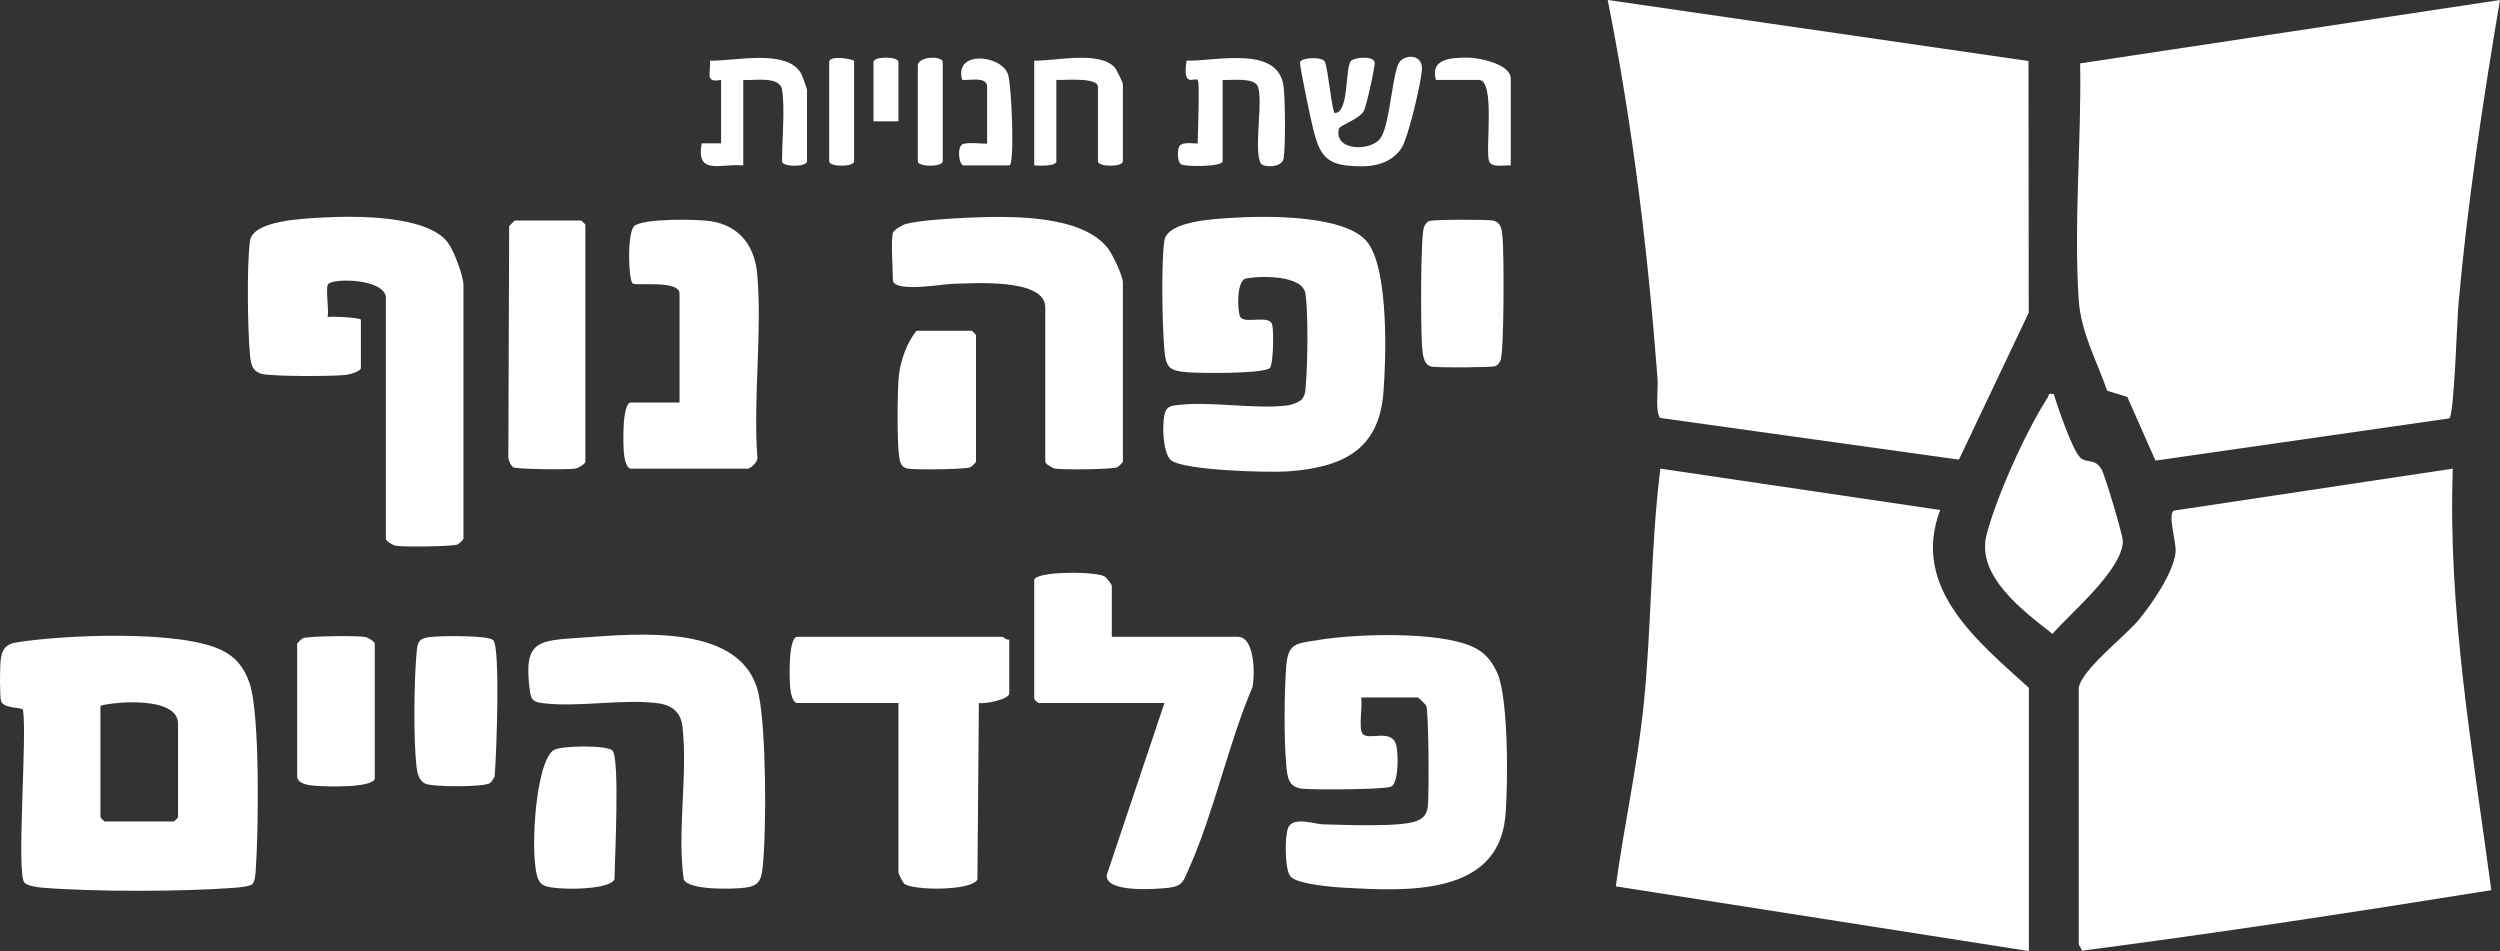
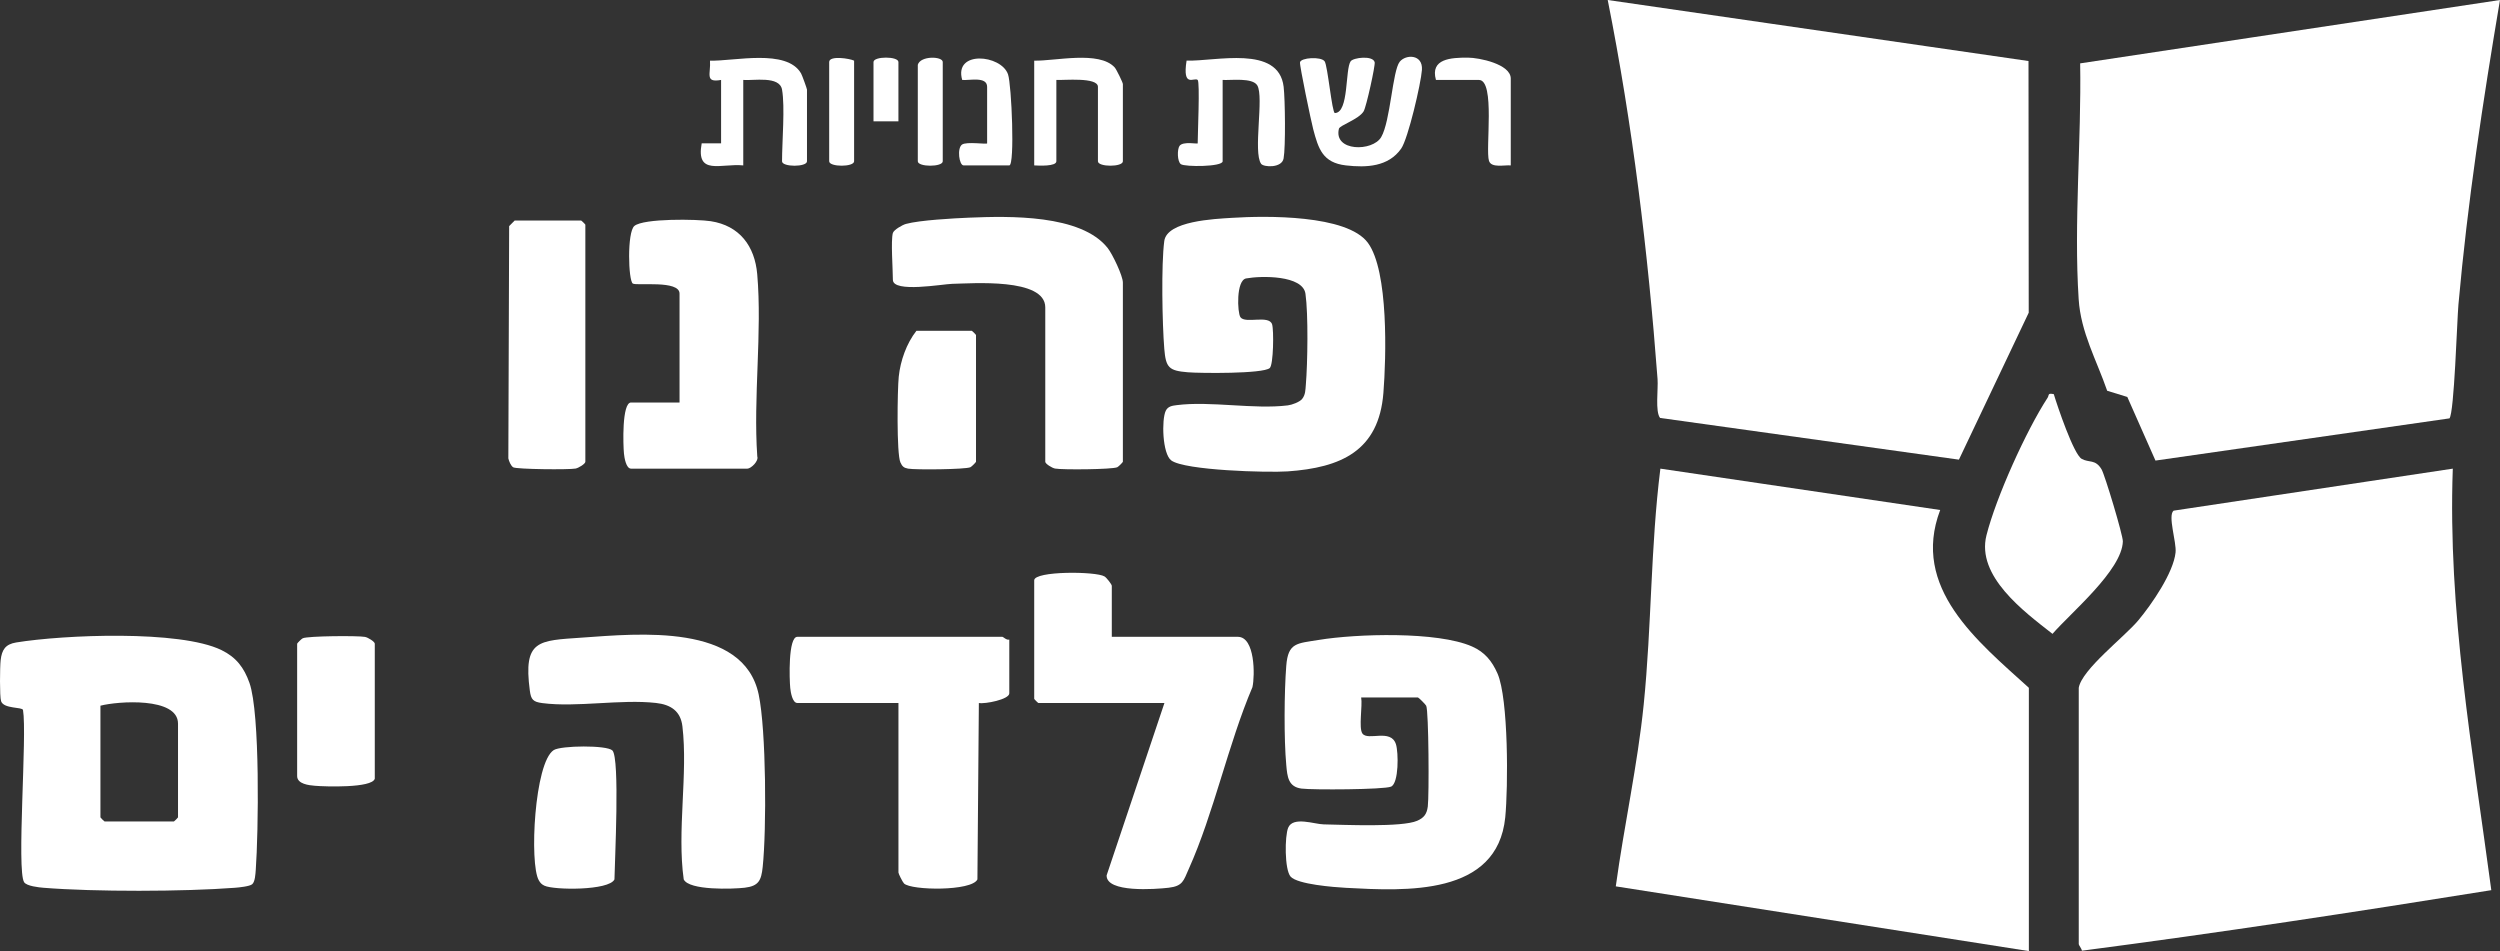
<svg xmlns="http://www.w3.org/2000/svg" width="92" height="35" viewBox="0 0 92 35" fill="none">
  <rect x="0" y="0" width="92" height="35" fill="#333333" stroke="none" />
  <g clip-path="url(#clip0_443_5225)">
    <path d="M9.18 25.13C8.981 24.569 8.693 24.188 8.15 23.923C6.62 23.177 2.331 23.359 0.594 23.643C0.195 23.708 0.068 23.916 0.024 24.294C-0.004 24.532 -0.017 25.635 0.04 25.804C0.138 26.095 0.827 26.009 0.847 26.13C1.003 27.032 0.604 32.037 0.889 32.467C0.983 32.608 1.425 32.656 1.602 32.67C3.479 32.822 6.764 32.814 8.646 32.67C8.794 32.659 9.188 32.619 9.28 32.54C9.389 32.447 9.4 32.158 9.412 32.01C9.511 30.648 9.577 26.251 9.18 25.13ZM6.551 30.079C6.551 30.09 6.41 30.231 6.399 30.231H3.849C3.839 30.231 3.696 30.09 3.696 30.079V25.97C4.329 25.803 6.551 25.642 6.551 26.629V30.079Z" fill="white" />
    <path d="M47.918 14.681C48.045 14.524 48.038 14.345 48.055 14.156C48.121 13.376 48.148 11.554 48.041 10.81C47.944 10.124 46.415 10.144 45.858 10.246C45.484 10.315 45.534 11.509 45.648 11.673C45.826 11.926 46.696 11.576 46.813 11.935C46.88 12.139 46.865 13.427 46.726 13.545C46.473 13.759 44.18 13.738 43.713 13.7C43.014 13.643 42.903 13.53 42.846 12.838C42.771 11.919 42.73 9.746 42.845 8.872C42.943 8.13 44.685 8.057 45.35 8.016C46.569 7.938 49.57 7.894 50.338 8.935C51.105 9.976 51.012 13.164 50.909 14.461C50.74 16.594 49.351 17.21 47.386 17.347C46.653 17.398 43.6 17.313 43.103 16.944C42.773 16.699 42.743 15.436 42.9 15.116C42.983 14.949 43.14 14.93 43.304 14.909C44.543 14.75 46.147 15.072 47.392 14.918C47.547 14.899 47.825 14.795 47.918 14.682V14.681Z" fill="white" />
    <path d="M50.091 25.667C50.146 25.965 49.993 26.788 50.136 26.992C50.336 27.279 51.18 26.799 51.37 27.386C51.467 27.683 51.479 28.822 51.191 28.948C50.934 29.06 48.291 29.072 47.895 29.02C47.406 28.955 47.373 28.582 47.335 28.156C47.247 27.201 47.259 25.462 47.335 24.497C47.402 23.642 47.73 23.681 48.526 23.55C49.919 23.321 52.897 23.229 54.17 23.79C54.639 23.996 54.905 24.326 55.108 24.785C55.515 25.709 55.502 28.98 55.393 30.079C55.103 32.978 51.733 32.791 49.526 32.672C49.097 32.648 47.748 32.546 47.494 32.259C47.27 32.006 47.275 30.767 47.406 30.458C47.588 30.033 48.373 30.332 48.71 30.337C49.456 30.351 51.593 30.451 52.154 30.204C52.407 30.093 52.507 29.953 52.543 29.679C52.594 29.284 52.578 26.175 52.485 25.973C52.461 25.92 52.203 25.667 52.181 25.667H50.091Z" fill="white" />
-     <path d="M14.199 10.906C14.057 10.237 12.215 10.235 12.072 10.463C11.975 10.618 12.112 11.411 12.058 11.667C12.202 11.631 13.281 11.689 13.281 11.767V13.542C13.281 13.667 12.86 13.782 12.723 13.798C12.266 13.851 9.949 13.862 9.604 13.751C9.26 13.641 9.226 13.353 9.198 13.04C9.112 12.114 9.08 9.759 9.198 8.871C9.297 8.119 11.123 8.048 11.799 8.009C13 7.94 15.723 7.898 16.487 8.934C16.707 9.232 17.055 10.153 17.055 10.499V19.832C17.055 19.849 16.898 20.011 16.849 20.033C16.669 20.117 14.822 20.133 14.559 20.083C14.447 20.062 14.199 19.907 14.199 19.832V10.905V10.906Z" fill="white" />
    <path d="M40.914 23.435H45.553C46.185 23.435 46.186 24.854 46.09 25.287C45.192 27.397 44.673 29.917 43.744 31.983C43.555 32.406 43.533 32.607 43.006 32.669C42.52 32.725 40.704 32.861 40.724 32.213L42.851 25.871H38.212C38.2 25.871 38.059 25.73 38.059 25.718V21.356C38.059 21.007 40.339 21.02 40.648 21.214C40.722 21.26 40.914 21.503 40.914 21.559V23.436V23.435Z" fill="white" />
    <path d="M37.142 23.536V25.515C37.142 25.741 36.242 25.914 36.022 25.871L35.969 32.362C35.76 32.802 33.537 32.771 33.269 32.513C33.218 32.464 33.063 32.153 33.063 32.109V25.87H29.342C29.159 25.87 29.096 25.468 29.081 25.318C29.05 25.012 28.999 23.435 29.342 23.435H36.887C36.921 23.435 37.042 23.569 37.142 23.536Z" fill="white" />
    <path d="M21.419 23.464C23.497 23.319 27.368 22.927 27.92 25.559C28.198 26.878 28.212 30.521 28.067 31.905C28.015 32.397 27.922 32.607 27.406 32.668C26.965 32.719 25.358 32.774 25.161 32.362C24.91 30.574 25.321 28.482 25.113 26.729C25.047 26.168 24.686 25.93 24.142 25.869C22.849 25.723 21.223 26.039 19.957 25.874C19.619 25.829 19.542 25.749 19.498 25.417C19.249 23.538 19.81 23.577 21.419 23.464Z" fill="white" />
    <path d="M32.859 8.572C32.891 8.46 33.206 8.276 33.34 8.24C33.845 8.102 35.088 8.034 35.659 8.01C37.125 7.95 39.782 7.882 40.763 9.128C40.941 9.355 41.322 10.151 41.322 10.399V16.993C41.322 17.01 41.165 17.171 41.116 17.194C40.935 17.278 39.089 17.293 38.826 17.243C38.714 17.222 38.466 17.068 38.466 16.993V11.312C38.466 10.214 35.759 10.432 35.046 10.445C34.704 10.451 32.858 10.789 32.858 10.297C32.858 9.91 32.778 8.847 32.858 8.572H32.859Z" fill="white" />
    <path d="M25.007 14.812V10.804C25.007 10.298 23.435 10.526 23.288 10.435C23.121 10.331 23.072 8.538 23.346 8.314C23.691 8.031 25.651 8.063 26.155 8.14C27.219 8.304 27.776 9.059 27.866 10.09C28.052 12.232 27.716 14.626 27.868 16.796C27.928 16.971 27.632 17.246 27.505 17.246H23.223C23.04 17.246 22.977 16.845 22.962 16.695C22.931 16.389 22.88 14.812 23.223 14.812H25.007Z" fill="white" />
    <path d="M91.999 0C91.372 3.719 90.805 7.448 90.47 11.211C90.418 11.796 90.316 15.197 90.14 15.396L79.321 16.949L78.285 14.608L77.544 14.38C77.152 13.245 76.574 12.237 76.495 11.012C76.313 8.205 76.599 5.161 76.55 2.332L91.999 0Z" fill="white" />
    <path d="M74.649 2.246L74.657 11.507L72.088 16.915L61.091 15.38C60.906 15.153 61.026 14.308 60.998 13.95C60.647 9.274 60.079 4.594 59.164 0L74.649 2.246Z" fill="white" />
    <path d="M76.498 25.312C76.611 24.635 78.174 23.446 78.691 22.827C79.178 22.245 79.983 21.08 80.061 20.329C80.1 19.949 79.765 18.971 79.989 18.792L90.263 17.246C90.074 22.465 90.995 27.625 91.68 32.758C86.674 33.563 81.633 34.331 76.614 34.986C76.605 34.909 76.498 34.782 76.498 34.745V25.311V25.312Z" fill="white" />
    <path d="M74.663 35L59.461 32.618C59.766 30.383 60.261 28.166 60.489 25.92C60.781 23.038 60.741 20.123 61.102 17.246L71.399 18.768C70.312 21.634 72.777 23.601 74.662 25.311V34.999L74.663 35Z" fill="white" />
    <path d="M75.58 14.506C75.712 14.946 76.311 16.719 76.605 16.885C76.879 17.04 77.108 16.887 77.338 17.273C77.458 17.476 78.127 19.702 78.121 19.923C78.092 20.986 76.203 22.551 75.532 23.326C74.486 22.509 72.721 21.205 73.102 19.698C73.455 18.303 74.56 15.853 75.352 14.636C75.416 14.538 75.341 14.455 75.58 14.505V14.506Z" fill="white" />
    <path d="M18.941 8.116H21.388C21.399 8.116 21.541 8.257 21.541 8.268V16.993C21.541 17.069 21.293 17.222 21.181 17.243C20.937 17.29 19.015 17.271 18.887 17.197C18.799 17.145 18.73 16.971 18.707 16.869L18.737 8.321L18.939 8.116H18.941Z" fill="white" />
-     <path d="M18.152 23.56C18.42 23.823 18.266 27.918 18.201 28.581C18.152 28.657 18.103 28.767 18.03 28.818C17.816 28.968 15.925 28.969 15.649 28.838C15.396 28.718 15.347 28.402 15.321 28.15C15.216 27.151 15.238 25.21 15.317 24.191C15.362 23.6 15.362 23.471 15.98 23.429C16.345 23.403 17.965 23.374 18.153 23.559L18.152 23.56Z" fill="white" />
-     <path d="M52.606 8.132C52.772 8.076 54.701 8.073 54.935 8.115C55.265 8.175 55.272 8.506 55.297 8.769C55.348 9.33 55.356 12.968 55.217 13.264C55.173 13.358 55.126 13.44 55.02 13.475C54.86 13.528 52.914 13.534 52.691 13.493C52.368 13.433 52.353 13 52.331 12.735C52.284 12.165 52.266 8.648 52.409 8.342C52.453 8.25 52.501 8.167 52.606 8.132Z" fill="white" />
    <path d="M13.791 28.659C13.685 29.007 11.956 28.948 11.594 28.917C11.374 28.899 10.935 28.855 10.935 28.558V23.688C10.935 23.671 11.093 23.51 11.142 23.488C11.322 23.403 13.169 23.388 13.432 23.438C13.544 23.459 13.792 23.613 13.792 23.688V28.659H13.791Z" fill="white" />
    <path d="M22.536 27.617C22.817 27.894 22.622 31.707 22.612 32.362C22.413 32.778 20.387 32.76 20.034 32.593C19.931 32.544 19.882 32.49 19.827 32.393C19.478 31.788 19.665 28.058 20.378 27.603C20.644 27.434 22.331 27.415 22.536 27.617Z" fill="white" />
    <path d="M33.724 12.174H35.764C35.775 12.174 35.917 12.315 35.917 12.326V16.993C35.917 17.01 35.76 17.171 35.711 17.194C35.532 17.277 33.684 17.294 33.418 17.246C33.257 17.217 33.202 17.162 33.136 17.019C32.99 16.708 33.024 14.338 33.074 13.86C33.135 13.278 33.359 12.637 33.724 12.174Z" fill="white" />
    <path d="M48.745 2.254C48.861 2.413 49.017 4.162 49.124 4.16C49.646 4.15 49.497 2.542 49.705 2.254C49.804 2.118 50.525 2.03 50.588 2.291C50.616 2.405 50.281 3.933 50.182 4.097C50.003 4.392 49.303 4.61 49.272 4.738C49.068 5.581 50.511 5.588 50.828 5.045C51.169 4.463 51.243 2.607 51.509 2.273C51.731 1.994 52.367 1.989 52.327 2.572C52.293 3.067 51.818 5.108 51.562 5.471C51.093 6.137 50.287 6.174 49.53 6.087C48.676 5.989 48.517 5.479 48.325 4.75C48.249 4.463 47.822 2.419 47.84 2.295C47.867 2.118 48.614 2.075 48.744 2.254H48.745Z" fill="white" />
    <path d="M44.074 2.942C43.953 2.829 43.504 3.262 43.666 2.231C44.728 2.264 47.053 1.643 47.238 3.193C47.293 3.655 47.314 5.413 47.236 5.833C47.17 6.192 46.501 6.157 46.409 6.028C46.107 5.603 46.52 3.568 46.269 3.144C46.092 2.848 45.303 2.96 44.993 2.942V5.935C44.993 6.142 43.605 6.146 43.457 6.042C43.32 5.946 43.318 5.495 43.406 5.37C43.534 5.188 44.075 5.309 44.075 5.275C44.075 4.96 44.161 3.021 44.075 2.942H44.074Z" fill="white" />
    <path d="M28.779 3.297C28.686 2.781 27.73 2.974 27.352 2.942V6.087C26.537 6.004 25.601 6.481 25.822 5.275H26.536V2.942C25.925 3.052 26.162 2.716 26.128 2.232C27.01 2.258 28.95 1.78 29.48 2.703C29.519 2.773 29.697 3.262 29.697 3.298V5.936C29.697 6.153 28.779 6.153 28.779 5.936C28.779 5.216 28.892 3.932 28.779 3.298V3.297Z" fill="white" />
    <path d="M38.874 2.942V5.935C38.874 6.131 38.224 6.096 38.059 6.087V2.232C38.821 2.251 40.446 1.855 41.02 2.481C41.085 2.552 41.322 3.04 41.322 3.094V5.935C41.322 6.152 40.404 6.152 40.404 5.935V3.196C40.404 2.828 39.136 2.958 38.874 2.942Z" fill="white" />
    <path d="M37.142 6.087H35.46C35.298 6.087 35.21 5.455 35.403 5.32C35.572 5.201 36.326 5.322 36.326 5.275V3.196C36.326 2.802 35.677 2.967 35.409 2.942C35.094 1.842 36.844 2.008 37.095 2.735C37.227 3.116 37.351 6.087 37.142 6.087Z" fill="white" />
    <path d="M55.596 6.087C55.361 6.066 54.883 6.19 54.795 5.921C54.656 5.5 55.037 2.942 54.424 2.942H52.843C52.622 2.155 53.402 2.12 54.016 2.121C54.43 2.121 55.596 2.359 55.596 2.891V6.087Z" fill="white" />
    <path d="M31.431 2.232V5.935C31.431 6.152 30.514 6.152 30.514 5.935V2.282C30.514 2.033 31.276 2.153 31.431 2.232Z" fill="white" />
    <path d="M33.775 2.384C33.871 2.043 34.693 2.067 34.693 2.283V5.935C34.693 6.152 33.775 6.152 33.775 5.935V2.384Z" fill="white" />
    <path d="M33.062 4.464H32.145V2.283C32.145 2.066 33.062 2.066 33.062 2.283V4.464Z" fill="white" />
  </g>
  <defs>
    <clipPath id="clip0_443_5225">
      <rect width="92" height="35" fill="white" />
    </clipPath>
  </defs>
</svg>